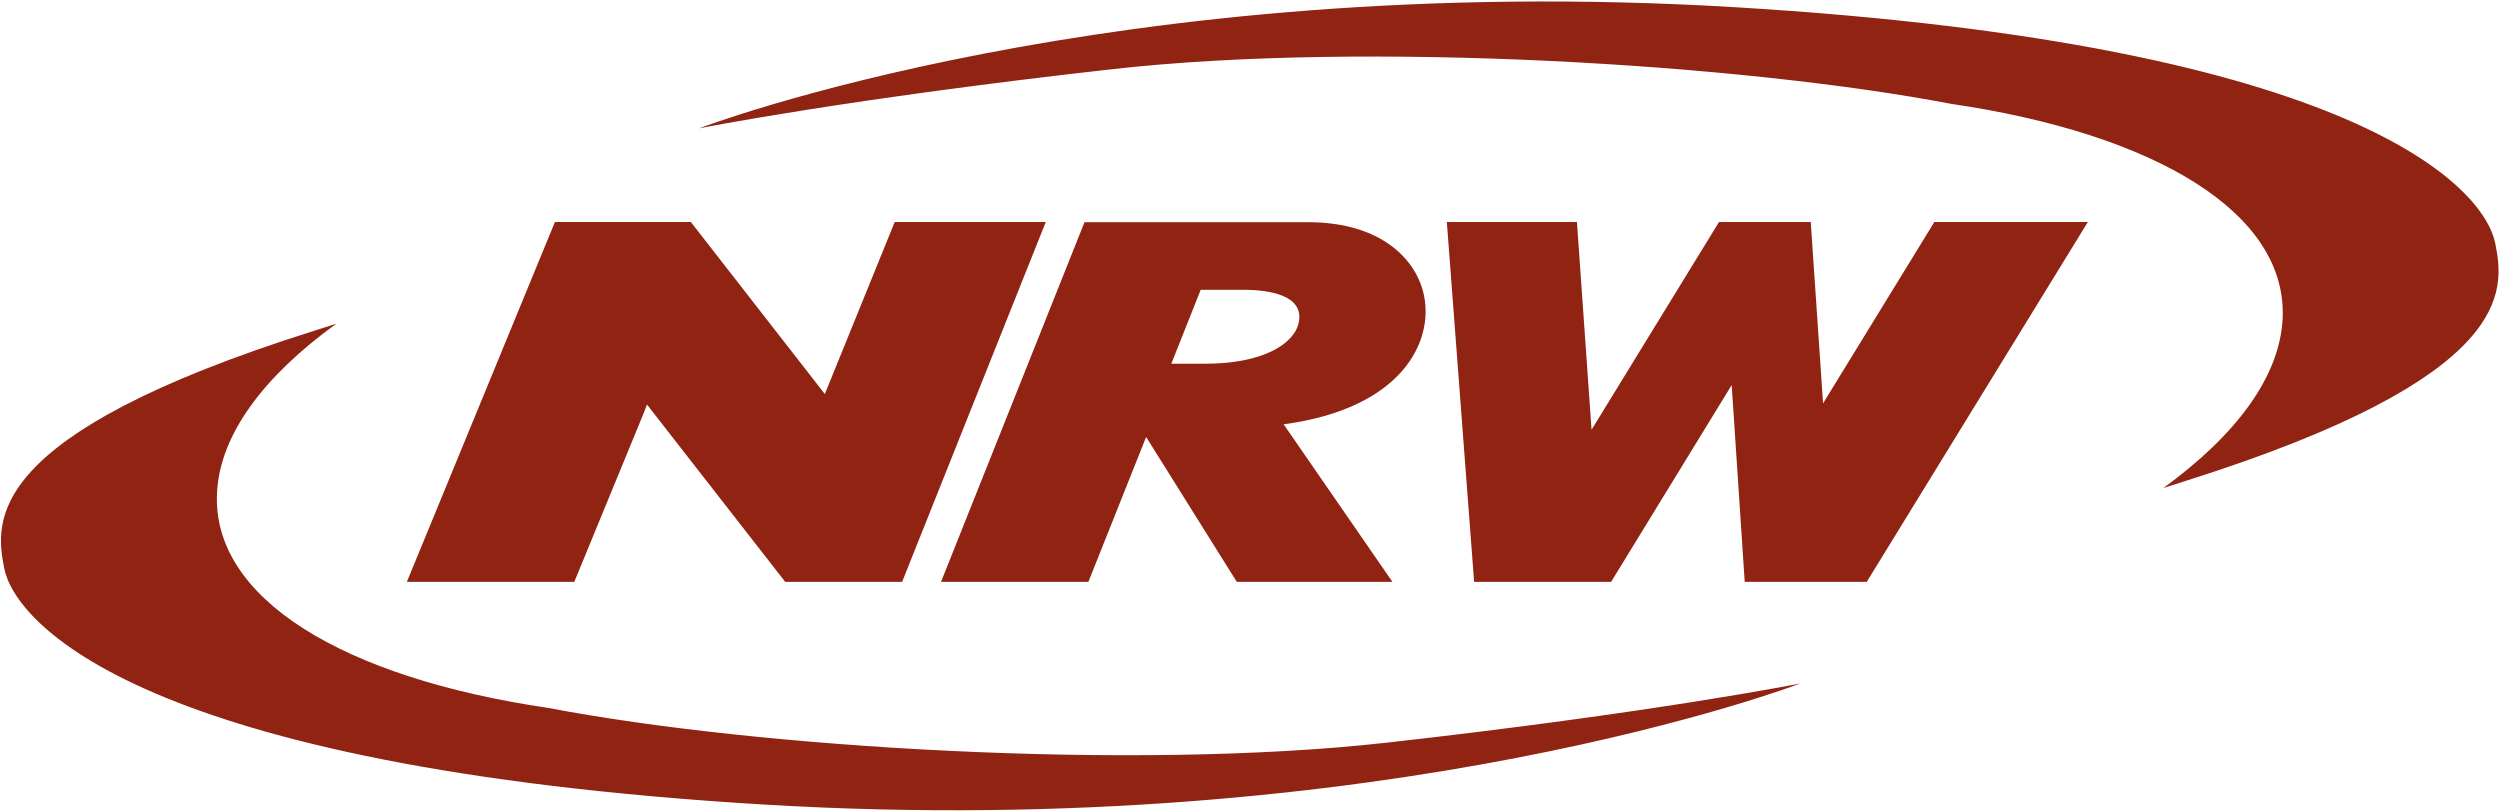
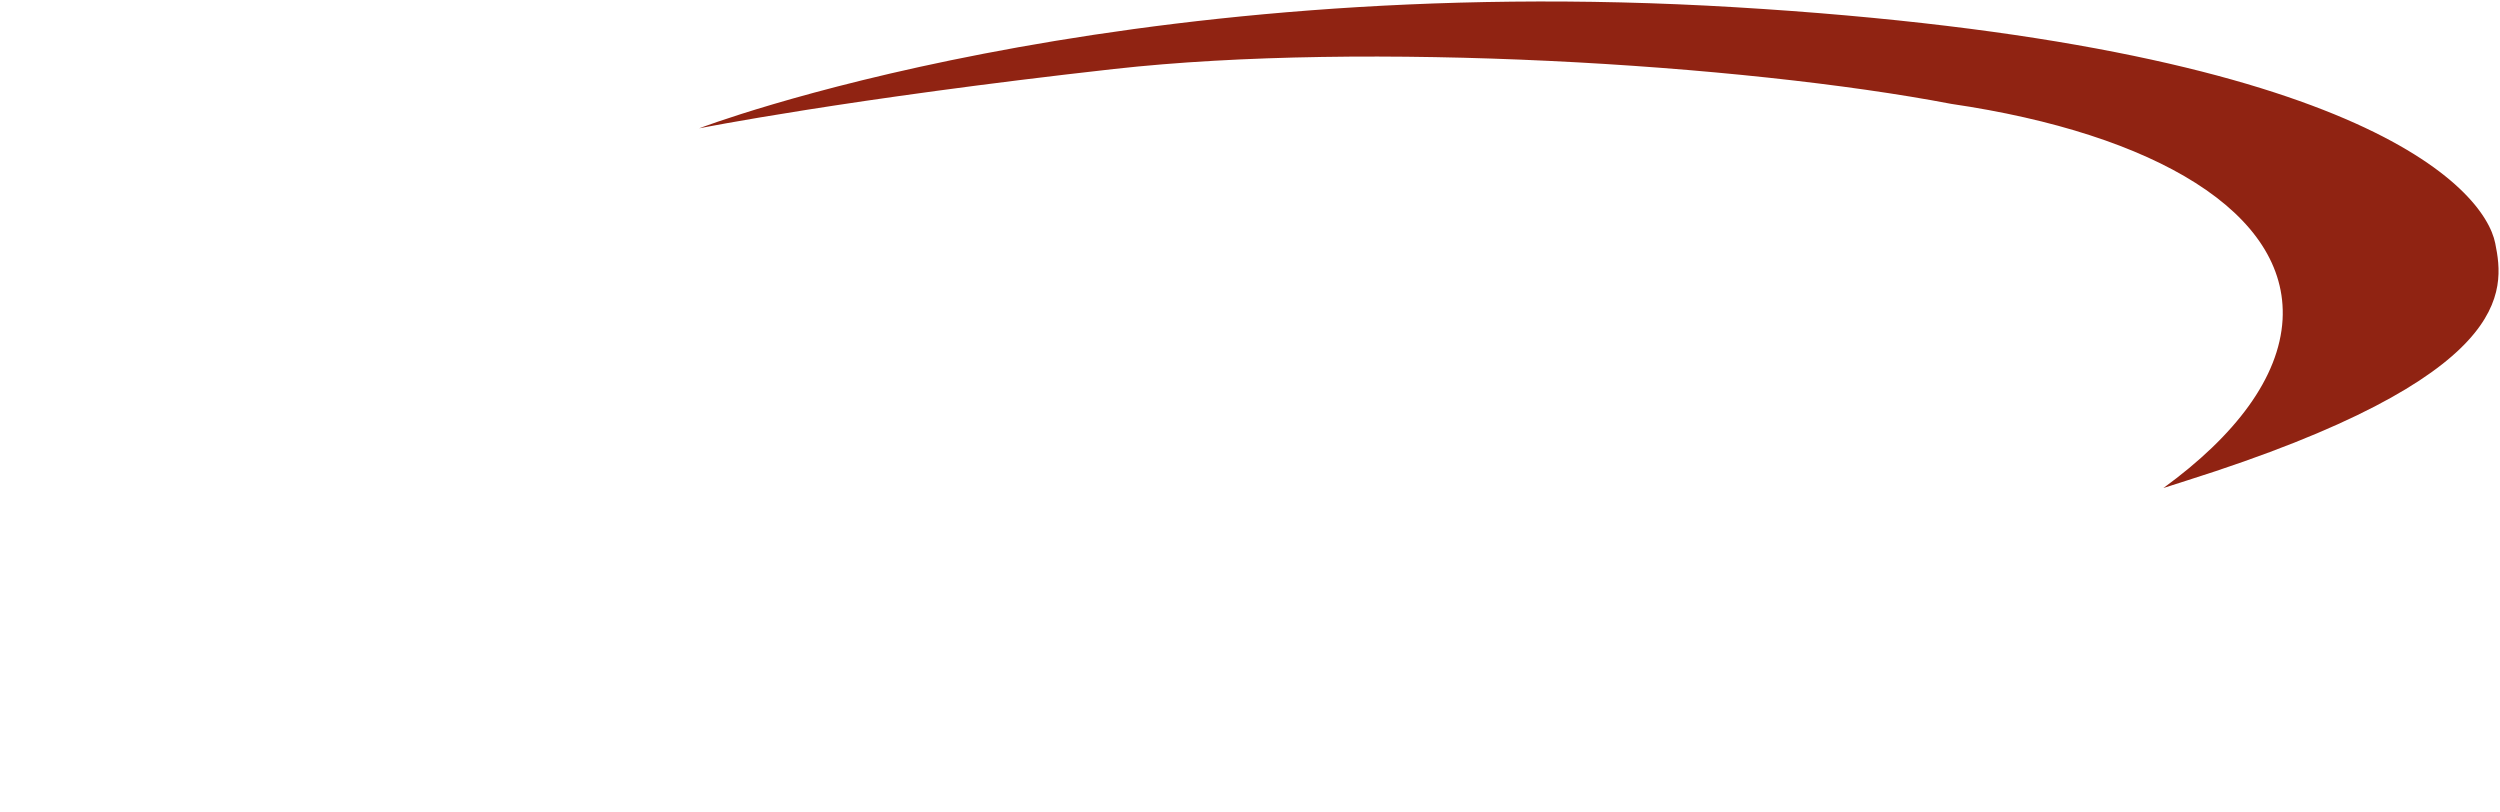
<svg xmlns="http://www.w3.org/2000/svg" version="1.2" viewBox="0 0 1420 461" width="1420" height="461">
  <title>NWH</title>
  <defs>
    <clipPath clipPathUnits="userSpaceOnUse" id="cp1">
      <path d="m-1633-406h3549v5021h-3549z" />
    </clipPath>
  </defs>
  <style>
		.s0 { fill: #902312 } 
	</style>
  <g id="Clip-Path: Page 1" clip-path="url(#cp1)">
    <g id="Page 1">
-       <path id="Path 3" class="s0" d="m1241.6 273.1c-4.5 1.5-8.7 2.8-12.8 4.1 41.1-29.9 65.8-62.8 67.7-95.6 3.4-60.6-72.3-105.6-188.2-122.6-118.7-22.7-332.2-35.8-475.7-19.8-151.8 17-235.5 33.7-235.5 33.7 0 0 234.7-90.1 588.5-68.8 353.9 21.2 425.5 102.9 431.7 134.1 5.4 26.9 11.8 75.7-175.7 134.9zm-1063.5-85.1c4.5-1.5 8.8-2.8 12.9-4.1-41.2 29.8-65.9 62.8-67.7 95.5-3.5 60.7 72.2 105.7 188.1 122.7 118.7 22.7 332.2 35.8 475.7 19.8 151.8-17 235.5-33.7 235.5-33.7 0 0-234.6 90-588.5 68.8-353.9-21.2-425.5-102.9-431.7-134.2-5.3-26.9-11.8-75.7 175.7-134.8z" />
-       <path id="Path 4" fill-rule="evenodd" class="s0" d="m702.5 330.5l-51.5-82.3-32.8 82.3h-83.7l81.5-204.3h126.8c42.6 0 62.2 22 66.1 42 5.2 26-12.6 63.8-79.8 72.8l61.8 89.5zm35.2-147.4c3.1-15.2-16.2-18.5-31.6-18.5h-24.1l-16.7 42h19.3c32.2 0 50.6-11 53.1-23.5zm253.3 147.4l-7.4-111.8-68.5 111.8h-77.8l-15.5-204.4h73.9l8.3 118 72.4-118h52.1l7 103 63.2-103h87.2l-125.6 204.4zm-397-204.4l-81.6 204.4h-66.4l-78.5-100.7-1.9 4.9-39.4 95.8h-95.1l84.1-204.4h77.2l76.1 97.7 39.7-97.7z" />
+       <path id="Path 3" class="s0" d="m1241.6 273.1c-4.5 1.5-8.7 2.8-12.8 4.1 41.1-29.9 65.8-62.8 67.7-95.6 3.4-60.6-72.3-105.6-188.2-122.6-118.7-22.7-332.2-35.8-475.7-19.8-151.8 17-235.5 33.7-235.5 33.7 0 0 234.7-90.1 588.5-68.8 353.9 21.2 425.5 102.9 431.7 134.1 5.4 26.9 11.8 75.7-175.7 134.9zm-1063.5-85.1z" />
    </g>
  </g>
</svg>